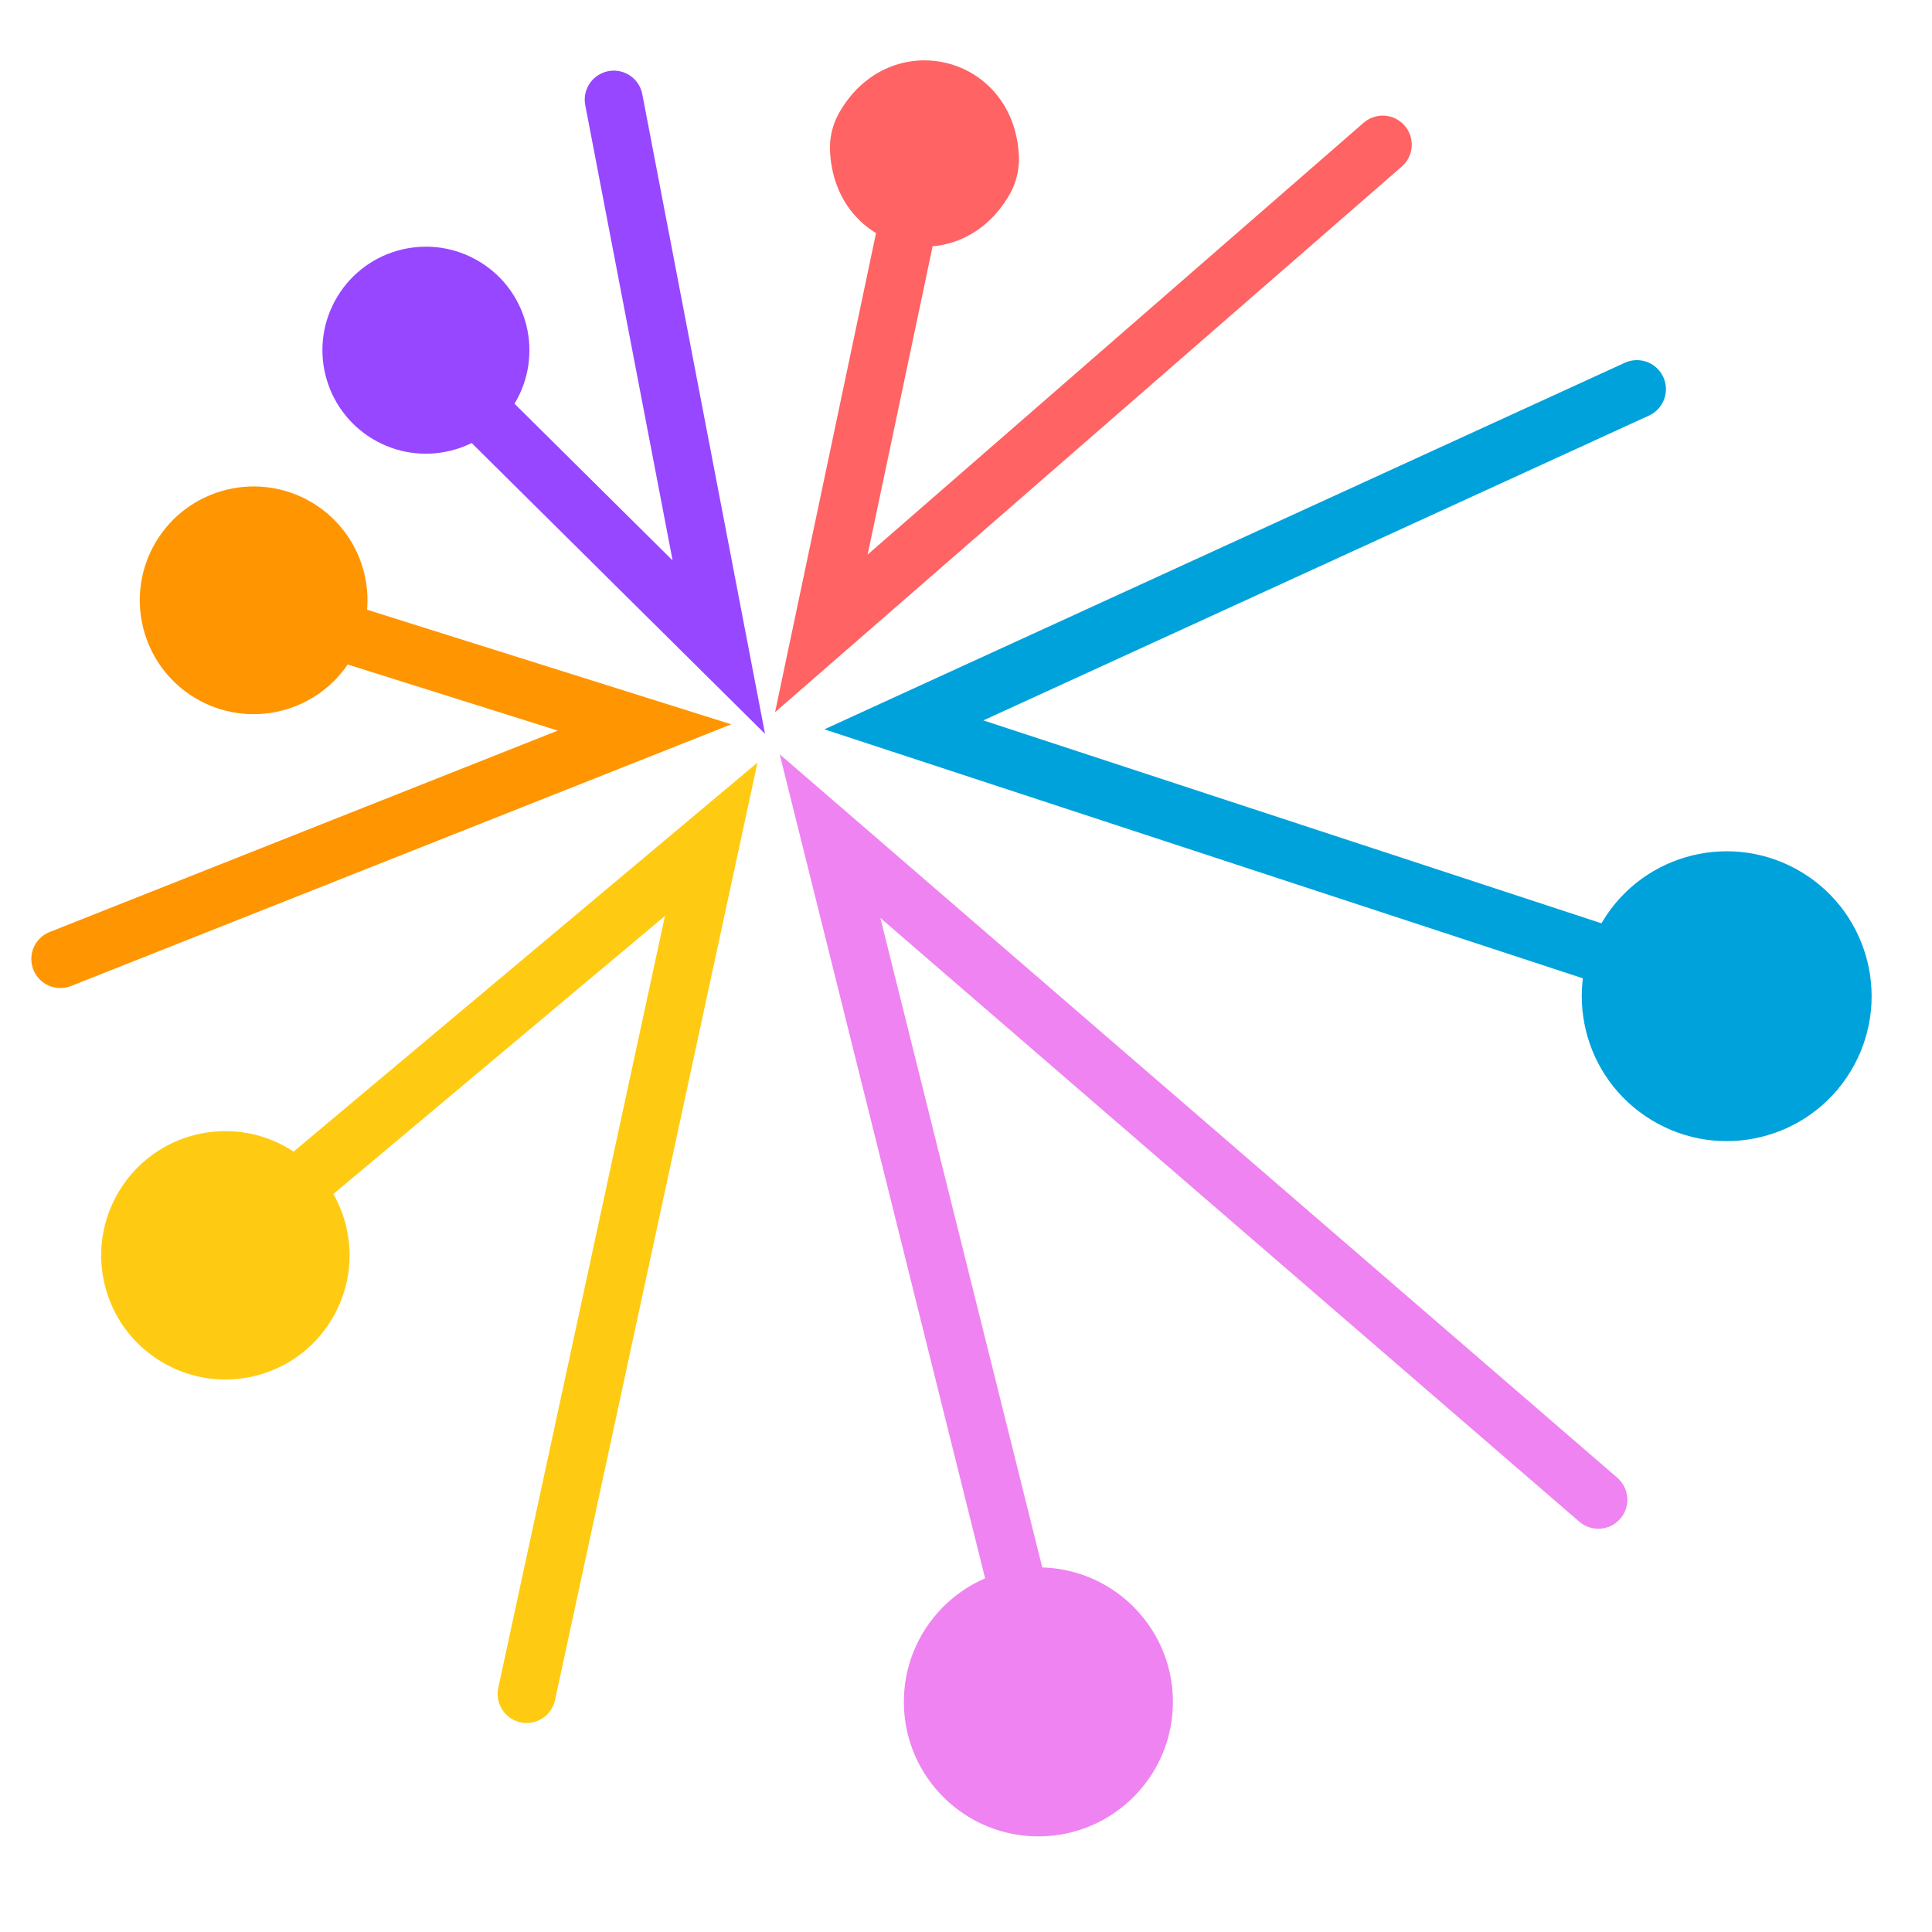
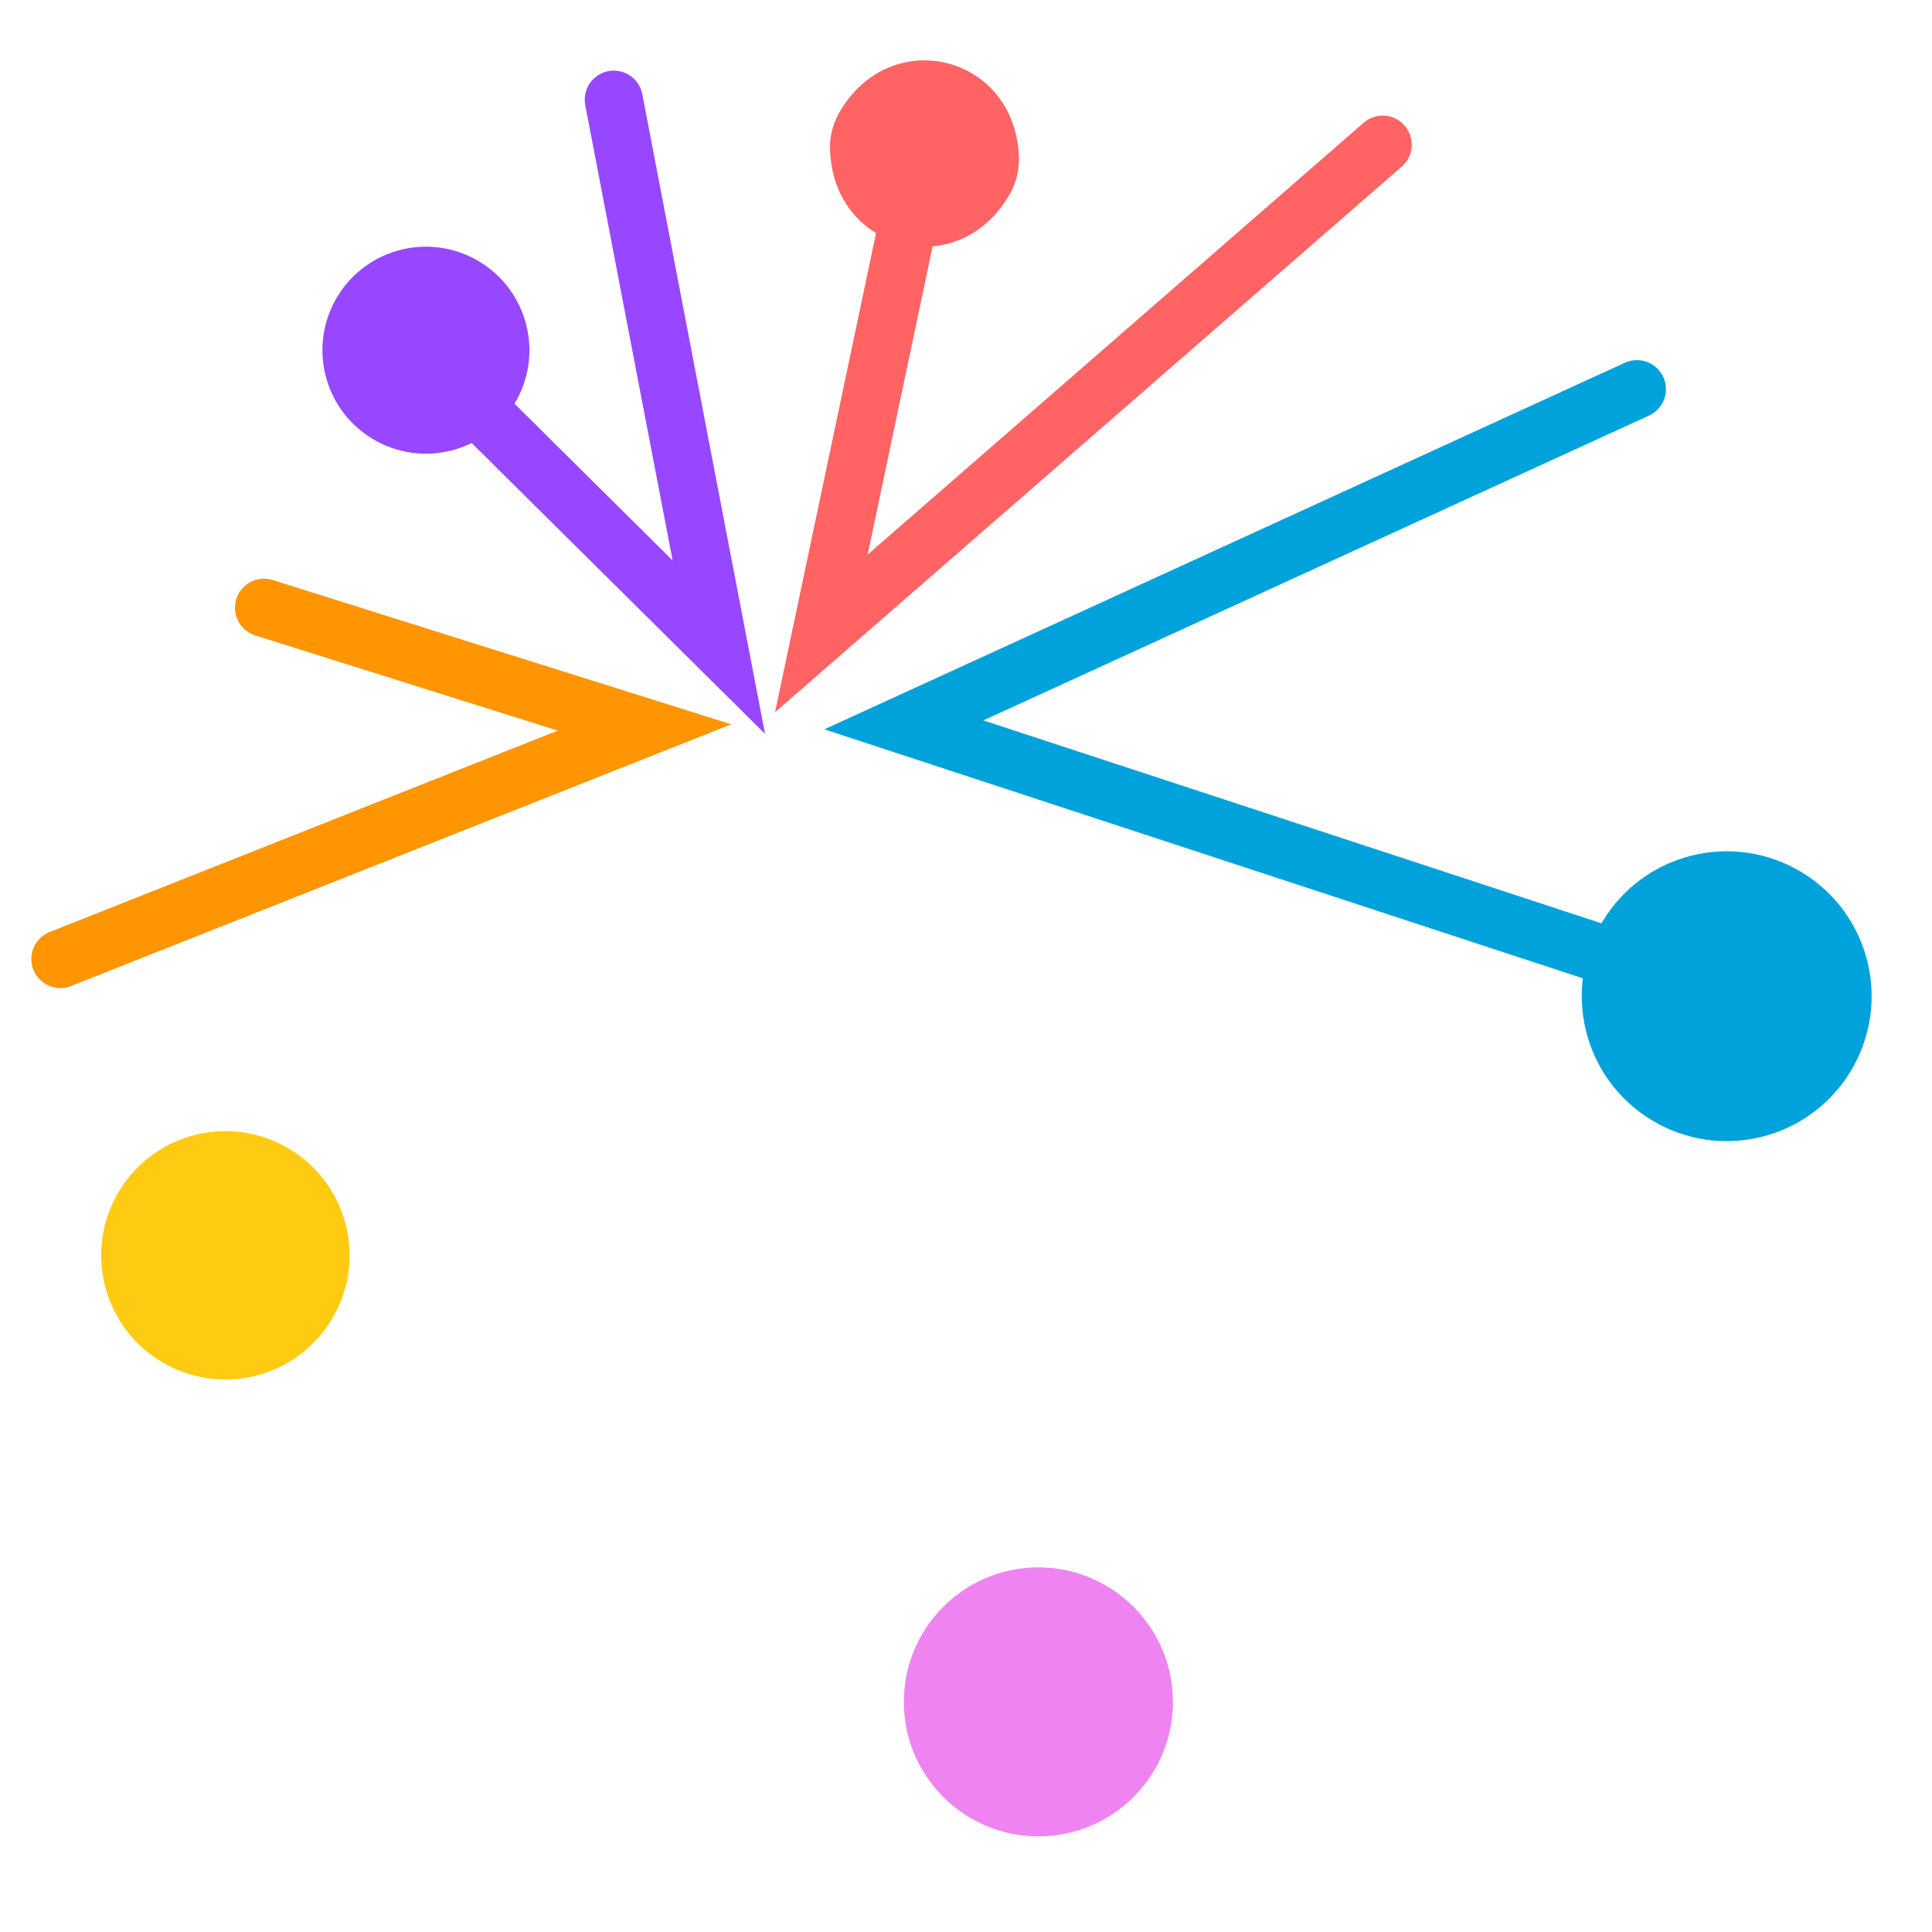
<svg xmlns="http://www.w3.org/2000/svg" fill="none" height="100%" overflow="visible" preserveAspectRatio="none" style="display: block;" viewBox="0 0 32 32" width="100%">
  <g id="Logoicon">
    <g id="Frame 1">
      <g id="Group">
        <g id="Group_2">
          <path d="M6.165 7.266C6.974 7.757 8.028 7.499 8.52 6.69C9.011 5.881 8.753 4.826 7.944 4.335C7.135 3.844 6.08 4.101 5.589 4.911C5.098 5.72 5.356 6.774 6.165 7.266Z" fill="#9747FF" id="Vector" />
          <path d="M10.166 1.651L11.906 10.719L6.546 5.405" id="Vector_2" stroke="#9747FF" stroke-linecap="round" stroke-width="0.962" />
        </g>
        <g id="Group_3">
-           <path d="M26.473 24.84L13.748 13.849L17.485 28.841" id="Vector_3" stroke="#EF83F1" stroke-linecap="round" stroke-width="0.962" />
          <path d="M17.229 30.416C18.459 30.4 19.444 29.389 19.427 28.158C19.41 26.928 18.398 25.944 17.168 25.961C15.938 25.978 14.954 26.989 14.971 28.219C14.988 29.449 15.999 30.433 17.229 30.416Z" fill="#EF83F1" id="Vector_4" />
        </g>
        <g id="Group_4">
-           <path d="M8.723 28.057L11.78 13.901L4.459 20.04" id="Vector_5" stroke="#FFCB12" stroke-linecap="round" stroke-width="0.962" />
          <path d="M2.666 22.55C3.637 23.14 4.902 22.831 5.491 21.859C6.081 20.888 5.772 19.623 4.8 19.034C3.829 18.444 2.564 18.753 1.975 19.725C1.385 20.696 1.694 21.961 2.666 22.55Z" fill="#FFCB12" id="Vector_6" />
        </g>
        <path d="M1 15.884L10.675 12.049L4.373 10.066" id="Vector_7" stroke="#FF9500" stroke-linecap="round" stroke-width="0.962" />
-         <path d="M3.222 11.555C4.112 12.095 5.272 11.812 5.813 10.922C6.353 10.032 6.07 8.872 5.18 8.331C4.29 7.791 3.13 8.074 2.589 8.964C2.049 9.854 2.332 11.014 3.222 11.555Z" fill="#FF9500" id="Vector_8" />
        <path d="M29.236 16.689L14.971 12.006L27.112 6.446" id="Vector_9" stroke="#00A2DC" stroke-linecap="round" stroke-width="0.962" />
        <path d="M27.354 18.551C28.487 19.24 29.963 18.879 30.651 17.746C31.339 16.613 30.979 15.137 29.845 14.449C28.712 13.761 27.236 14.121 26.548 15.254C25.86 16.388 26.22 17.863 27.354 18.551Z" fill="#00A2DC" id="Vector_10" />
        <path d="M16.876 2.593C16.808 0.901 14.741 0.397 13.9 1.866C13.792 2.056 13.738 2.274 13.748 2.493C13.816 4.184 15.883 4.688 16.722 3.22C16.831 3.03 16.884 2.812 16.876 2.593Z" fill="#FF6363" id="Vector_11" />
        <path d="M15.388 2.027L13.604 10.491L22.902 2.396" id="Vector_12" stroke="#FF6363" stroke-linecap="round" stroke-width="0.962" />
      </g>
    </g>
  </g>
</svg>